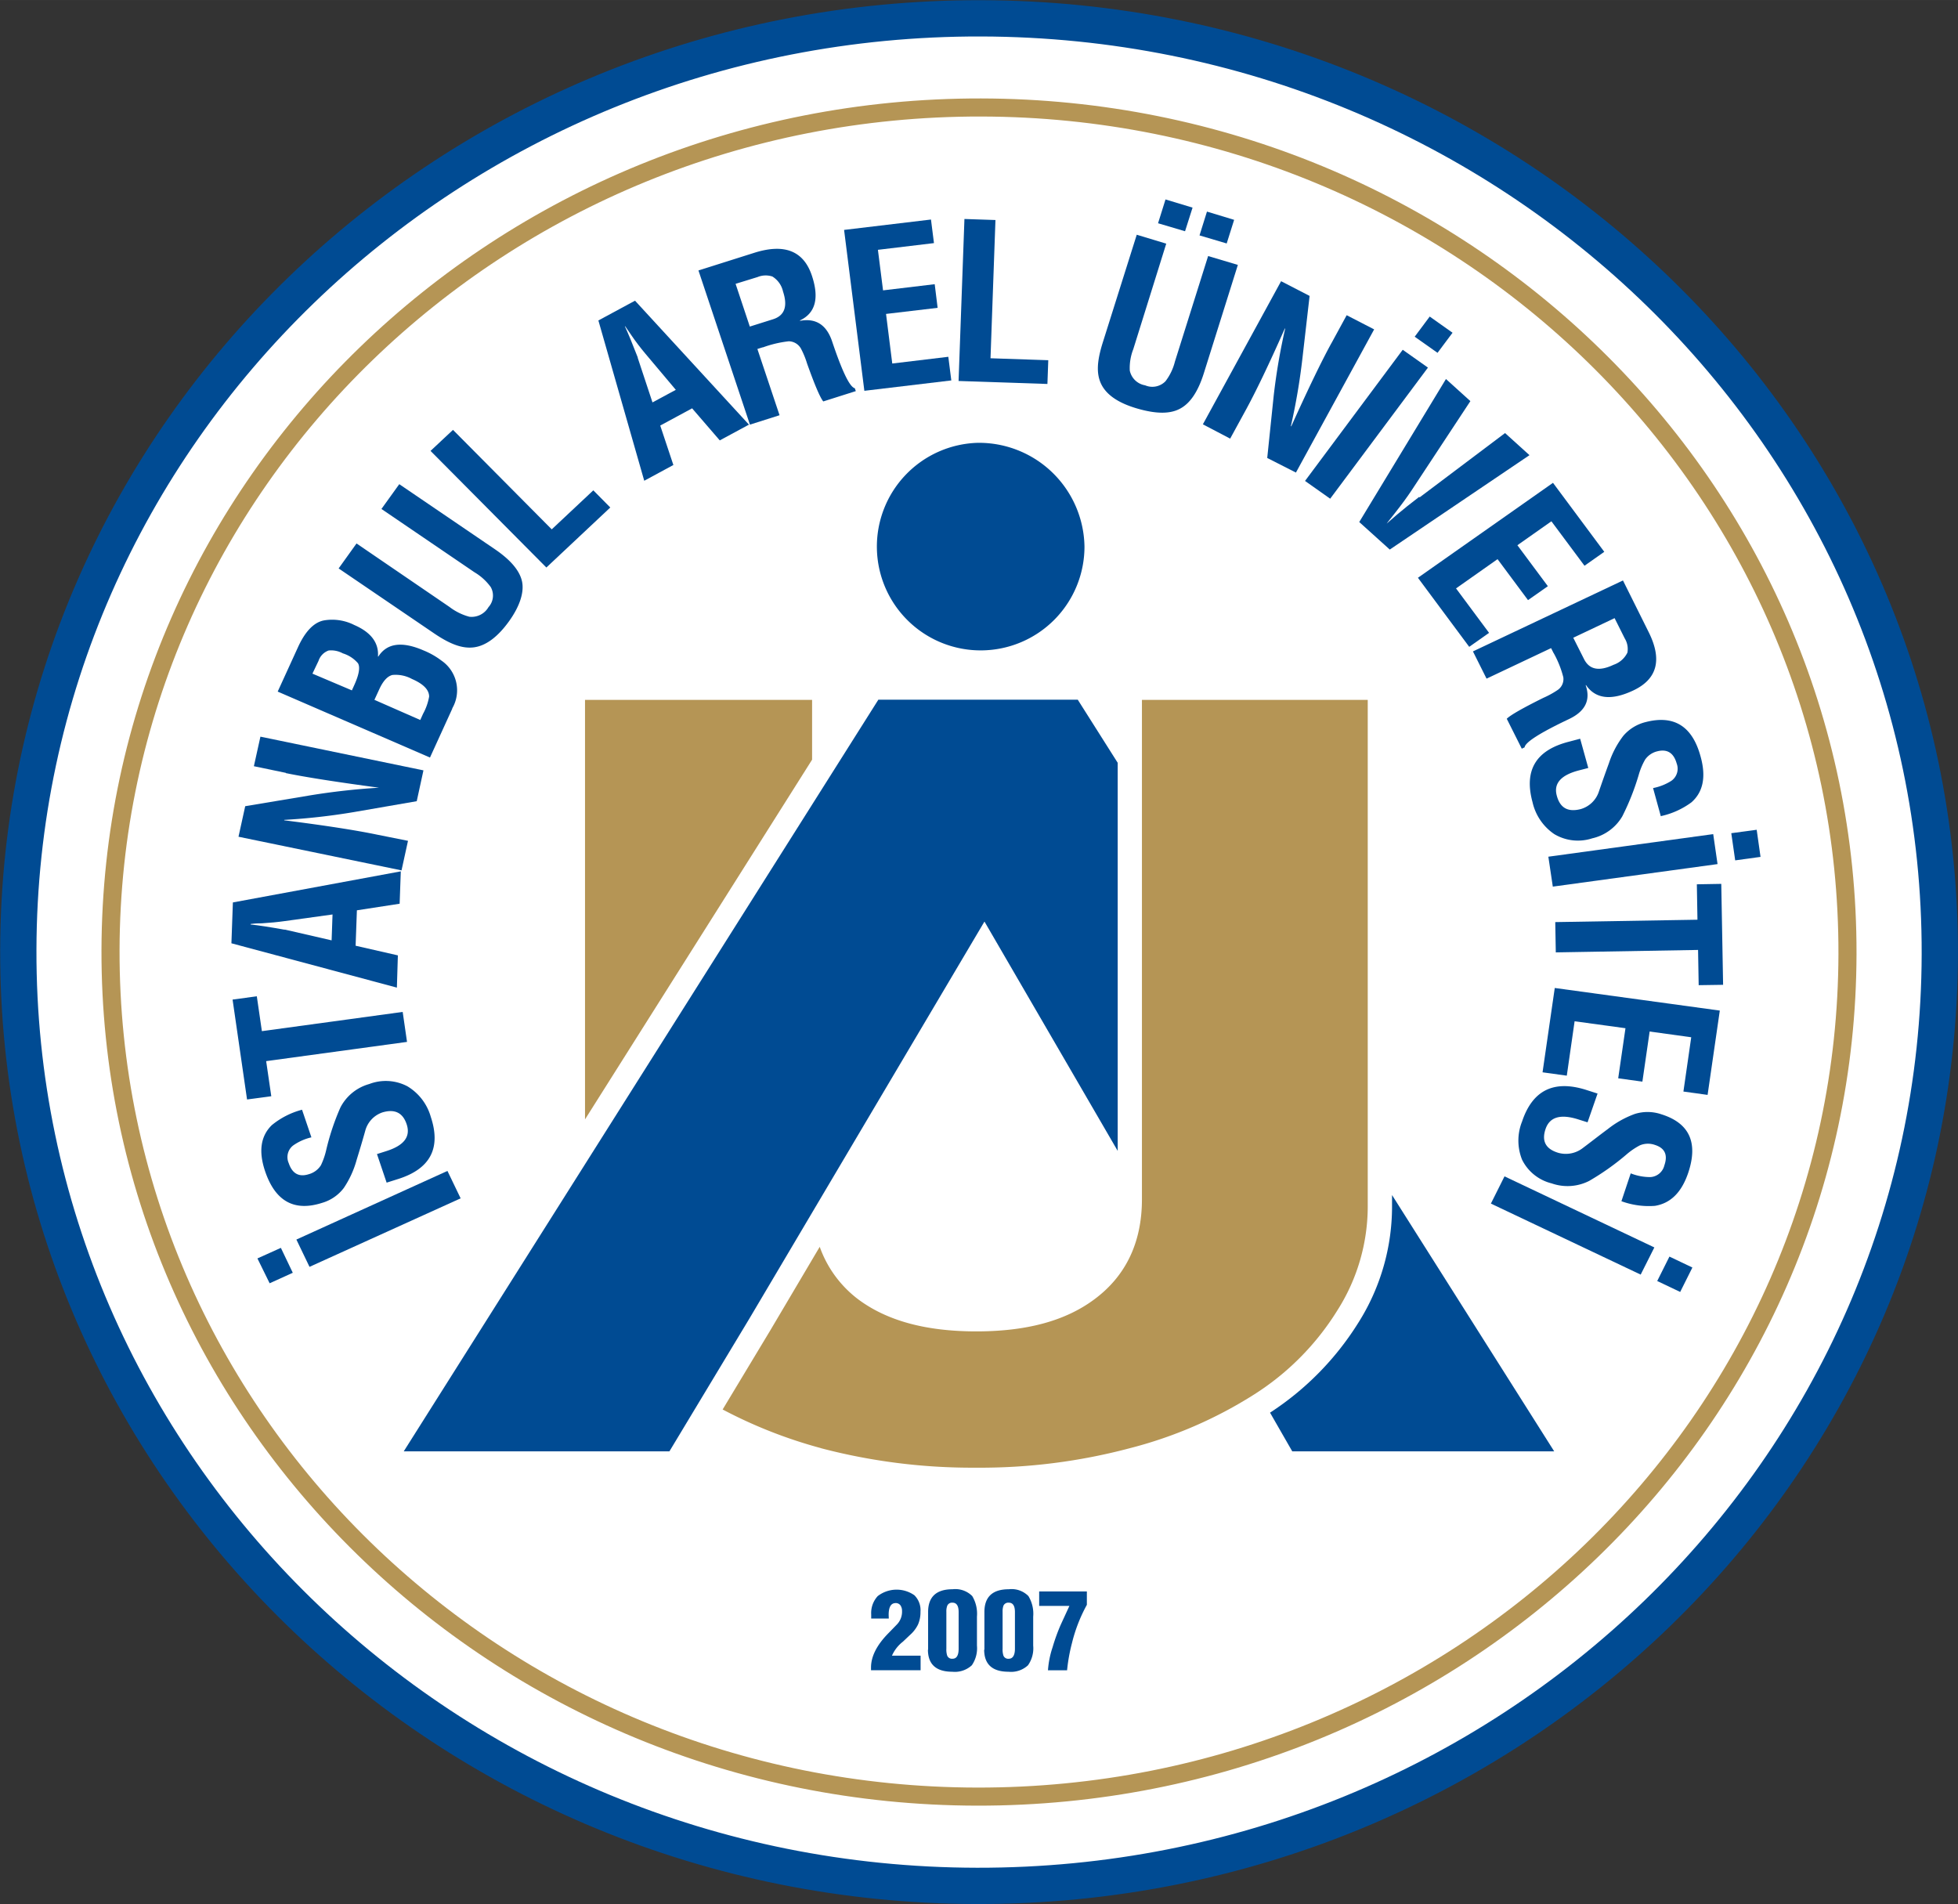
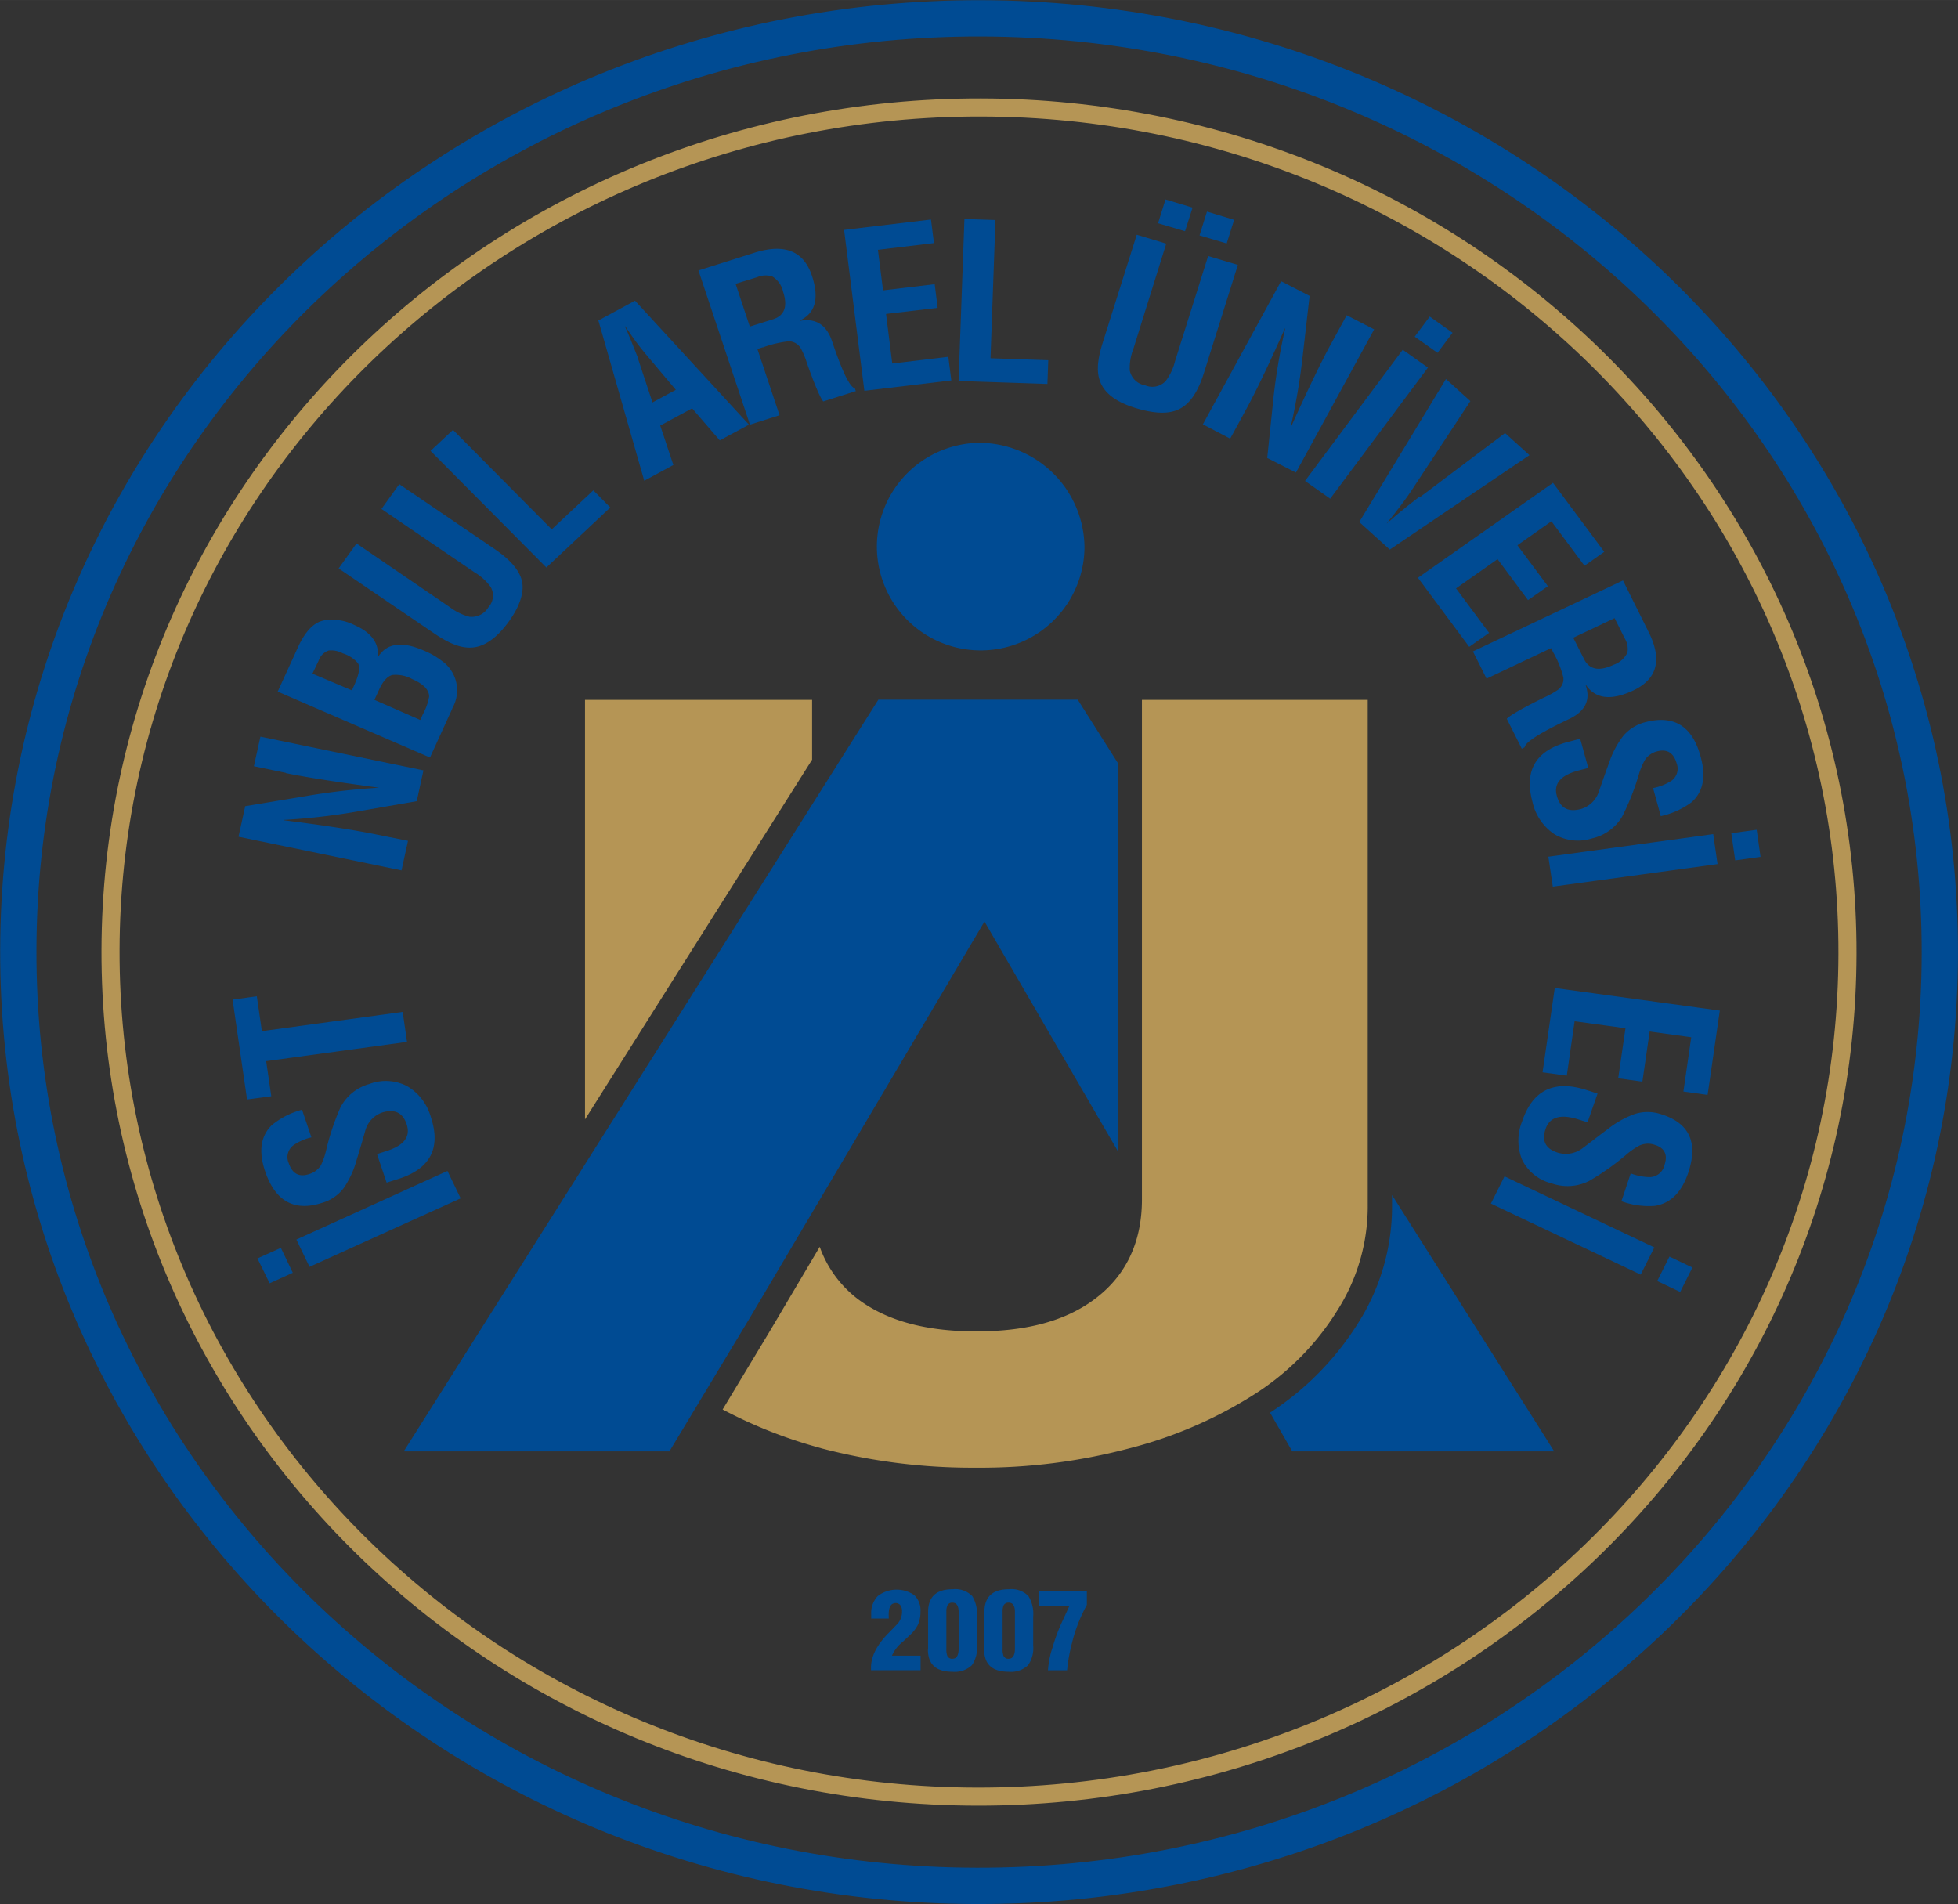
<svg xmlns="http://www.w3.org/2000/svg" width="113.12mm" height="110mm" viewBox="0 0 320.67 311.82">
  <rect x="0" y="0" width="320.67" height="311.82" fill="#333333" stroke="none" />
  <defs>
    <style>.cls-1{fill:#fff;}.cls-2,.cls-3{fill:none;stroke-miterlimit:3.86;}.cls-2{stroke:#b59555;stroke-width:2.96px;}.cls-3{stroke:#004b93;stroke-width:5.94px;}.cls-4{fill:#004b93;}.cls-5{fill:#b59555;}</style>
  </defs>
  <g id="Layer_2" data-name="Layer 2">
    <g id="Layer_1-2" data-name="Layer 1">
-       <path class="cls-1" d="M3.22,155.57c.19-84,70.4-152,156.82-151.81S316.35,72.22,316.15,156.25s-70.39,152-156.81,151.81S3,239.6,3.22,155.57" />
      <path class="cls-2" d="M18.1,155.6c.18-76.37,64-138.13,142.56-138S302.74,79.86,302.57,156.23s-64,138.12-142.55,138S17.93,232,18.1,155.6Z" />
      <path class="cls-3" d="M3,155.56C3.16,71.09,73.78,2.78,160.69,3s157.21,68.82,157,153.28S246.89,309,160,308.85,2.77,240,3,155.56Z" />
-       <path class="cls-4" d="M46,204.36l1.95,4.08-3.79,1.72-2-4.07Zm27.28-12.6,2.16,4.49L50.69,207.47,48.54,203Z" />
+       <path class="cls-4" d="M46,204.36l1.95,4.08-3.79,1.72-2-4.07Zm27.28-12.6,2.16,4.49L50.69,207.47,48.54,203" />
      <path class="cls-4" d="M49.46,181.72,51,186.26a8.51,8.51,0,0,0-3,1.34,2.41,2.41,0,0,0-.72,2.87q.87,2.59,3.28,1.83a3.43,3.43,0,0,0,2-1.47,12,12,0,0,0,.84-2.39,39.76,39.76,0,0,1,2.35-7.07,7.61,7.61,0,0,1,4.72-3.84,7.59,7.59,0,0,1,6.25.37,8.55,8.55,0,0,1,3.83,5q2.56,7.68-5.33,10.18l-1.9.6L61.74,189l1.51-.48c2.92-.92,4-2.36,3.37-4.34s-2-2.6-4-2a4.36,4.36,0,0,0-2.8,3c-.45,1.61-.93,3.21-1.42,4.8a15.43,15.43,0,0,1-2.1,4.58A6.84,6.84,0,0,1,52.72,197q-6.84,2.18-9.32-5.24c-1.08-3.23-.7-5.73,1.12-7.5a13,13,0,0,1,4.94-2.52" />
      <polygon class="cls-4" points="44.43 179.53 40.46 180.06 38.09 163.7 42.06 163.16 42.89 168.87 65.95 165.72 66.66 170.63 43.59 173.78 44.43 179.53" />
-       <path class="cls-4" d="M46.62,152.23,54.31,154l.15-4.24-7.79,1.08c-1.2.17-2.47.29-3.8.37-.42,0-1,0-1.83.11v.08q1.86.19,5.59.86m18.53,4.2L65,161.74,37.9,154.48l.24-6.69,27.5-5.09L65.45,148l-7,1.08-.21,5.8Z" />
      <path class="cls-4" d="M46.82,126.57l-5.24-1.09,1.07-4.84,26.7,5.52-1.1,5.05L57.91,133a104.8,104.8,0,0,1-11.36,1.27l0,.07q9.88,1.24,15.27,2.36l5,1-1.06,4.84-26.7-5.51,1.1-5,10.54-1.76A111.17,111.17,0,0,1,62.07,129V129q-10.33-1.38-15.26-2.39" />
      <path class="cls-4" d="M68.83,117.91l.45-1a9.12,9.12,0,0,0,1-2.83c0-1.11-.93-2.07-2.82-2.89a5.55,5.55,0,0,0-3.21-.65c-.81.21-1.52,1-2.13,2.33l-.8,1.74Zm-11.2-4.85.38-.84c.8-1.75,1-3,.61-3.61A5.3,5.3,0,0,0,56.15,107a4,4,0,0,0-2.33-.47,2.69,2.69,0,0,0-1.65,1.69l-1,2.1Zm16.44,3-3.65,8-24.94-10.8,3.34-7.31c1.15-2.5,2.54-4,4.19-4.34a8,8,0,0,1,5,.74c2.75,1.19,4.05,2.92,3.89,5.17l.06,0q2.11-3.3,7.41-1a12.66,12.66,0,0,1,2.91,1.65A5.9,5.9,0,0,1,74.07,116" />
      <path class="cls-4" d="M77.71,93.72,62.47,83.35l2.92-4.06L81,89.91c2.57,1.74,4.05,3.47,4.47,5.2s-.26,4.07-2.11,6.64-3.78,4-5.73,4.26-4-.56-6.57-2.31L55.46,93.09,58.39,89,73.62,99.4A9.3,9.3,0,0,0,76.86,101,3.19,3.19,0,0,0,80,99.43a2.82,2.82,0,0,0,.37-3.29,8.86,8.86,0,0,0-2.66-2.42" />
      <polygon class="cls-4" points="99.95 83.11 89.48 92.94 70.51 73.84 74.19 70.4 90.36 86.69 97.17 80.3 99.95 83.11" />
      <path class="cls-4" d="M104.44,58.59l2.42,7.31,3.82-2.06-5-5.94c-.76-.91-1.53-1.9-2.28-3-.22-.34-.57-.82-1-1.46l-.06,0q.77,1.65,2.11,5.1m5.83,17.61-4.77,2.58L98,52.48l6-3.24,18.66,20.3-4.78,2.58-4.53-5.25-5.22,2.82Z" />
      <path class="cls-4" d="M120.47,46.48l2.33,7,3.81-1.2q2.83-.9,1.63-4.54a3.86,3.86,0,0,0-1.75-2.46,3.51,3.51,0,0,0-2.42.09Zm4.43,10.4-.86.27L127.67,68l-4.85,1.54-8.43-25.25,9.17-2.9q7.37-2.32,9.4,3.73,1.86,5.55-1.94,7.35v.07c2.6-.48,4.36.66,5.27,3.4,1.64,4.89,2.87,7.44,3.71,7.64l.16.47-5.33,1.69c-.53-.65-1.41-2.73-2.66-6.23a13.74,13.74,0,0,0-1-2.43,2.33,2.33,0,0,0-2-1.19,18.31,18.31,0,0,0-4.23,1" />
      <polygon class="cls-4" points="155.8 62.3 141.56 64 138.24 37.65 152.47 35.95 152.96 39.81 143.78 40.91 144.62 47.55 153.08 46.54 153.56 50.41 145.11 51.41 146.13 59.53 155.31 58.43 155.8 62.3" />
      <polygon class="cls-4" points="171.54 62.88 156.99 62.39 157.95 35.86 163.03 36.03 162.22 58.67 171.68 58.99 171.54 62.88" />
      <path class="cls-4" d="M192.42,59.22l5.44-17.29,4.87,1.45-5.56,17.7q-1.36,4.37-3.72,5.74c-1.67,1-4,1-7.14.1s-5.09-2.25-5.95-4-.68-3.87.23-6.78l5.58-17.7L191,39.9,185.6,57.19a8.44,8.44,0,0,0-.57,3.5,3.08,3.08,0,0,0,2.51,2.41,3,3,0,0,0,3.34-.67,8.81,8.81,0,0,0,1.54-3.21m8.48-19.35-4.45-1.32,1.22-3.9L202.12,36Zm-6.82-2-4.42-1.31,1.22-3.9L195.31,34Z" />
      <path class="cls-4" d="M218.05,56.21l2.5-4.59,4.5,2.32L212.24,77.39,207.54,75,208.6,64.8a100.75,100.75,0,0,1,1.88-11l-.06,0q-3.94,8.9-6.54,13.62l-2.41,4.41L197,69.49l12.81-23.44,4.67,2.41L213.29,58.8a103.47,103.47,0,0,1-1.88,11l.07,0q4.2-9.29,6.57-13.6" />
      <path class="cls-4" d="M235.43,57.78l-3.74-2.64,2.46-3.3,3.74,2.65ZM217.85,81.67l-4.12-2.91,16-21.48,4.13,2.92Z" />
      <path class="cls-4" d="M232.49,81.46l14-10.54,4,3.62L227.61,90l-5-4.51,14.2-23.42,4,3.62-9.6,14.57c-.73,1.11-1.65,2.35-2.73,3.73-.93,1.18-1.4,1.76-1.37,1.75l0,0,1.69-1.47q1.6-1.35,3.63-2.9" />
      <polygon class="cls-4" points="240.62 105.93 232.22 94.62 254.34 79.07 262.74 90.37 259.5 92.65 254.08 85.37 248.51 89.29 253.5 96 250.25 98.28 245.26 91.57 238.46 96.36 243.87 103.64 240.62 105.93" />
      <path class="cls-4" d="M264.43,101.23l-6.77,3.21,1.76,3.49c.87,1.74,2.48,2.06,4.84.94a3.91,3.91,0,0,0,2.27-2,3.32,3.32,0,0,0-.44-2.32Zm-10,5.71-.4-.8-10.57,5-2.23-4.46L265.8,95.06,270,103.5q3.39,6.77-2.48,9.56-5.4,2.56-7.76-.85l-.07,0c.85,2.44-.07,4.29-2.73,5.55-4.75,2.25-7.17,3.8-7.27,4.63l-.46.22-2.46-4.9c.6-.6,2.59-1.74,6-3.43A14.57,14.57,0,0,0,255.1,113a2.16,2.16,0,0,0,.93-2.09,16.32,16.32,0,0,0-1.57-3.94" />
      <path class="cls-4" d="M272,133.68l-1.27-4.62a8.65,8.65,0,0,0,3-1.19,2.42,2.42,0,0,0,.87-2.83q-.74-2.62-3.18-2a3.39,3.39,0,0,0-2,1.37,11.21,11.21,0,0,0-1,2.35,40.32,40.32,0,0,1-2.73,6.93,7.66,7.66,0,0,1-4.92,3.6,7.56,7.56,0,0,1-6.22-.69,8.58,8.58,0,0,1-3.56-5.23q-2.13-7.8,5.87-9.88l1.93-.51,1.33,4.79-1.55.4q-4.44,1.16-3.6,4.16c.54,2,1.84,2.71,3.92,2.17a4.41,4.41,0,0,0,2.95-2.82c.54-1.58,1.1-3.16,1.67-4.72a15,15,0,0,1,2.35-4.46,7,7,0,0,1,3.67-2.25q7-1.8,9,5.71,1.35,4.92-1.52,7.44a13.12,13.12,0,0,1-5.07,2.27" />
      <path class="cls-4" d="M284.18,140.9l-.64-4.45,4.16-.56.63,4.44Zm-29.87,4.3-.73-4.9,27-3.7.71,4.91Z" />
-       <polygon class="cls-4" points="277.9 144.82 281.9 144.75 282.2 161.28 278.2 161.34 278.1 155.57 254.8 155.97 254.71 151.01 278 150.62 277.9 144.82" />
      <polygon class="cls-4" points="252.63 175.61 254.63 161.8 281.66 165.5 279.66 179.31 275.7 178.76 276.98 169.87 270.17 168.93 268.98 177.14 265.02 176.59 266.21 168.39 257.88 167.25 256.6 176.16 252.63 175.61" />
      <path class="cls-4" d="M265.55,196.71l1.52-4.55a8.72,8.72,0,0,0,3.2.61,2.5,2.5,0,0,0,2.31-1.92c.6-1.72.07-2.84-1.55-3.35a3.41,3.41,0,0,0-2.46.07,11.54,11.54,0,0,0-2.14,1.45,41.2,41.2,0,0,1-6.17,4.38,7.84,7.84,0,0,1-6.14.4,7.36,7.36,0,0,1-4.84-3.87,8.39,8.39,0,0,1,0-6.27q2.56-7.66,10.46-5.18l1.9.61L260,183.8l-1.53-.48q-4.35-1.38-5.35,1.58t2.07,3.89a4.53,4.53,0,0,0,4.06-.8c1.34-1,2.69-2.07,4.05-3.07a15.79,15.79,0,0,1,4.47-2.5,7,7,0,0,1,4.33.07q6.87,2.16,4.39,9.57c-1.09,3.23-2.9,5-5.45,5.42a13.05,13.05,0,0,1-5.52-.77" />
      <path class="cls-4" d="M271.41,209.79l2-4,3.76,1.79-2,4Zm-27.24-12.68,2.23-4.46,24.54,11.64-2.24,4.45Z" />
      <path class="cls-4" d="M183.05,188.48l-21.82-37.56-17.4-36.3h32.7l6.52,10.3Zm71.49,49.21h-42.9L208,231.35a47.63,47.63,0,0,0,14.43-14.68,35.62,35.62,0,0,0,5.55-19.4v-1.56Z" />
      <path class="cls-5" d="M95.81,183.32v-68.7H133v9.79Zm38.68,53.85a77.64,77.64,0,0,1-16.14-6.34l7.83-13,8.07-13.64a18.56,18.56,0,0,0,6.37,8.65c4.69,3.46,11,5.2,19.28,5.2s14.6-1.74,19.3-5.23c5-3.69,7.82-9.1,7.82-16.4V114.62H224v82.65A31.75,31.75,0,0,1,219,214.64a43.35,43.35,0,0,1-13.54,13.69A70.67,70.67,0,0,1,185,237.18a95.16,95.16,0,0,1-25.14,3.18,97.4,97.4,0,0,1-25.41-3.19" />
      <polygon class="cls-4" points="161.23 150.92 122.75 215.91 109.63 237.69 66.12 237.69 143.83 114.62 176.53 114.62 161.23 150.92" />
      <path class="cls-4" d="M160.09,72.52a17,17,0,1,0,17.52,17,17.28,17.28,0,0,0-17.52-17" />
      <path class="cls-4" d="M145.56,265.07h-2.88v-.68a4.09,4.09,0,0,1,1.07-3,5.07,5.07,0,0,1,6-.14,3.43,3.43,0,0,1,1,2.71,5,5,0,0,1-.4,2.08,5.43,5.43,0,0,1-1.3,1.7l-1.17,1.11a5.9,5.9,0,0,0-1.8,2.3h4.69v2.38h-8.12v-.44c0-1.81.94-3.68,2.84-5.61l1.37-1.41a3,3,0,0,0,.87-2.23,1.61,1.61,0,0,0-.25-.92.94.94,0,0,0-.89-.38c-.7.05-1.05.69-1.05,1.93Z" />
      <path class="cls-4" d="M157,270V264c0-1-.33-1.53-1-1.53a.84.84,0,0,0-.86.49,2.55,2.55,0,0,0-.15,1V270a3.24,3.24,0,0,0,.13,1.12.83.83,0,0,0,.88.53q1,0,1-1.65m-5,.21V264c0-2.49,1.35-3.73,4-3.73a3.91,3.91,0,0,1,3.23,1.12,5.65,5.65,0,0,1,.77,3.36v4.75a4.9,4.9,0,0,1-.84,3.22,4.09,4.09,0,0,1-3.19,1.06c-2.67,0-4-1.22-4-3.64" />
      <path class="cls-4" d="M166.22,270V264c0-1-.33-1.53-1-1.53a.86.86,0,0,0-.88.49,2.78,2.78,0,0,0-.14,1V270a3.24,3.24,0,0,0,.13,1.12.83.83,0,0,0,.89.53c.64,0,1-.56,1-1.65m-5,.21V264c0-2.49,1.34-3.73,4-3.73a3.87,3.87,0,0,1,3.21,1.12,5.57,5.57,0,0,1,.78,3.36v4.75a4.83,4.83,0,0,1-.85,3.22,4.06,4.06,0,0,1-3.18,1.06c-2.67,0-4-1.22-4-3.64" />
      <path class="cls-4" d="M170.19,263v-2.37H178v2.19a25.46,25.46,0,0,0-2.44,6.27,28.51,28.51,0,0,0-.8,4.45h-3.13a15.16,15.16,0,0,1,.76-3.78,30.73,30.73,0,0,1,1.34-3.7l1.41-3.06Z" />
    </g>
  </g>
</svg>